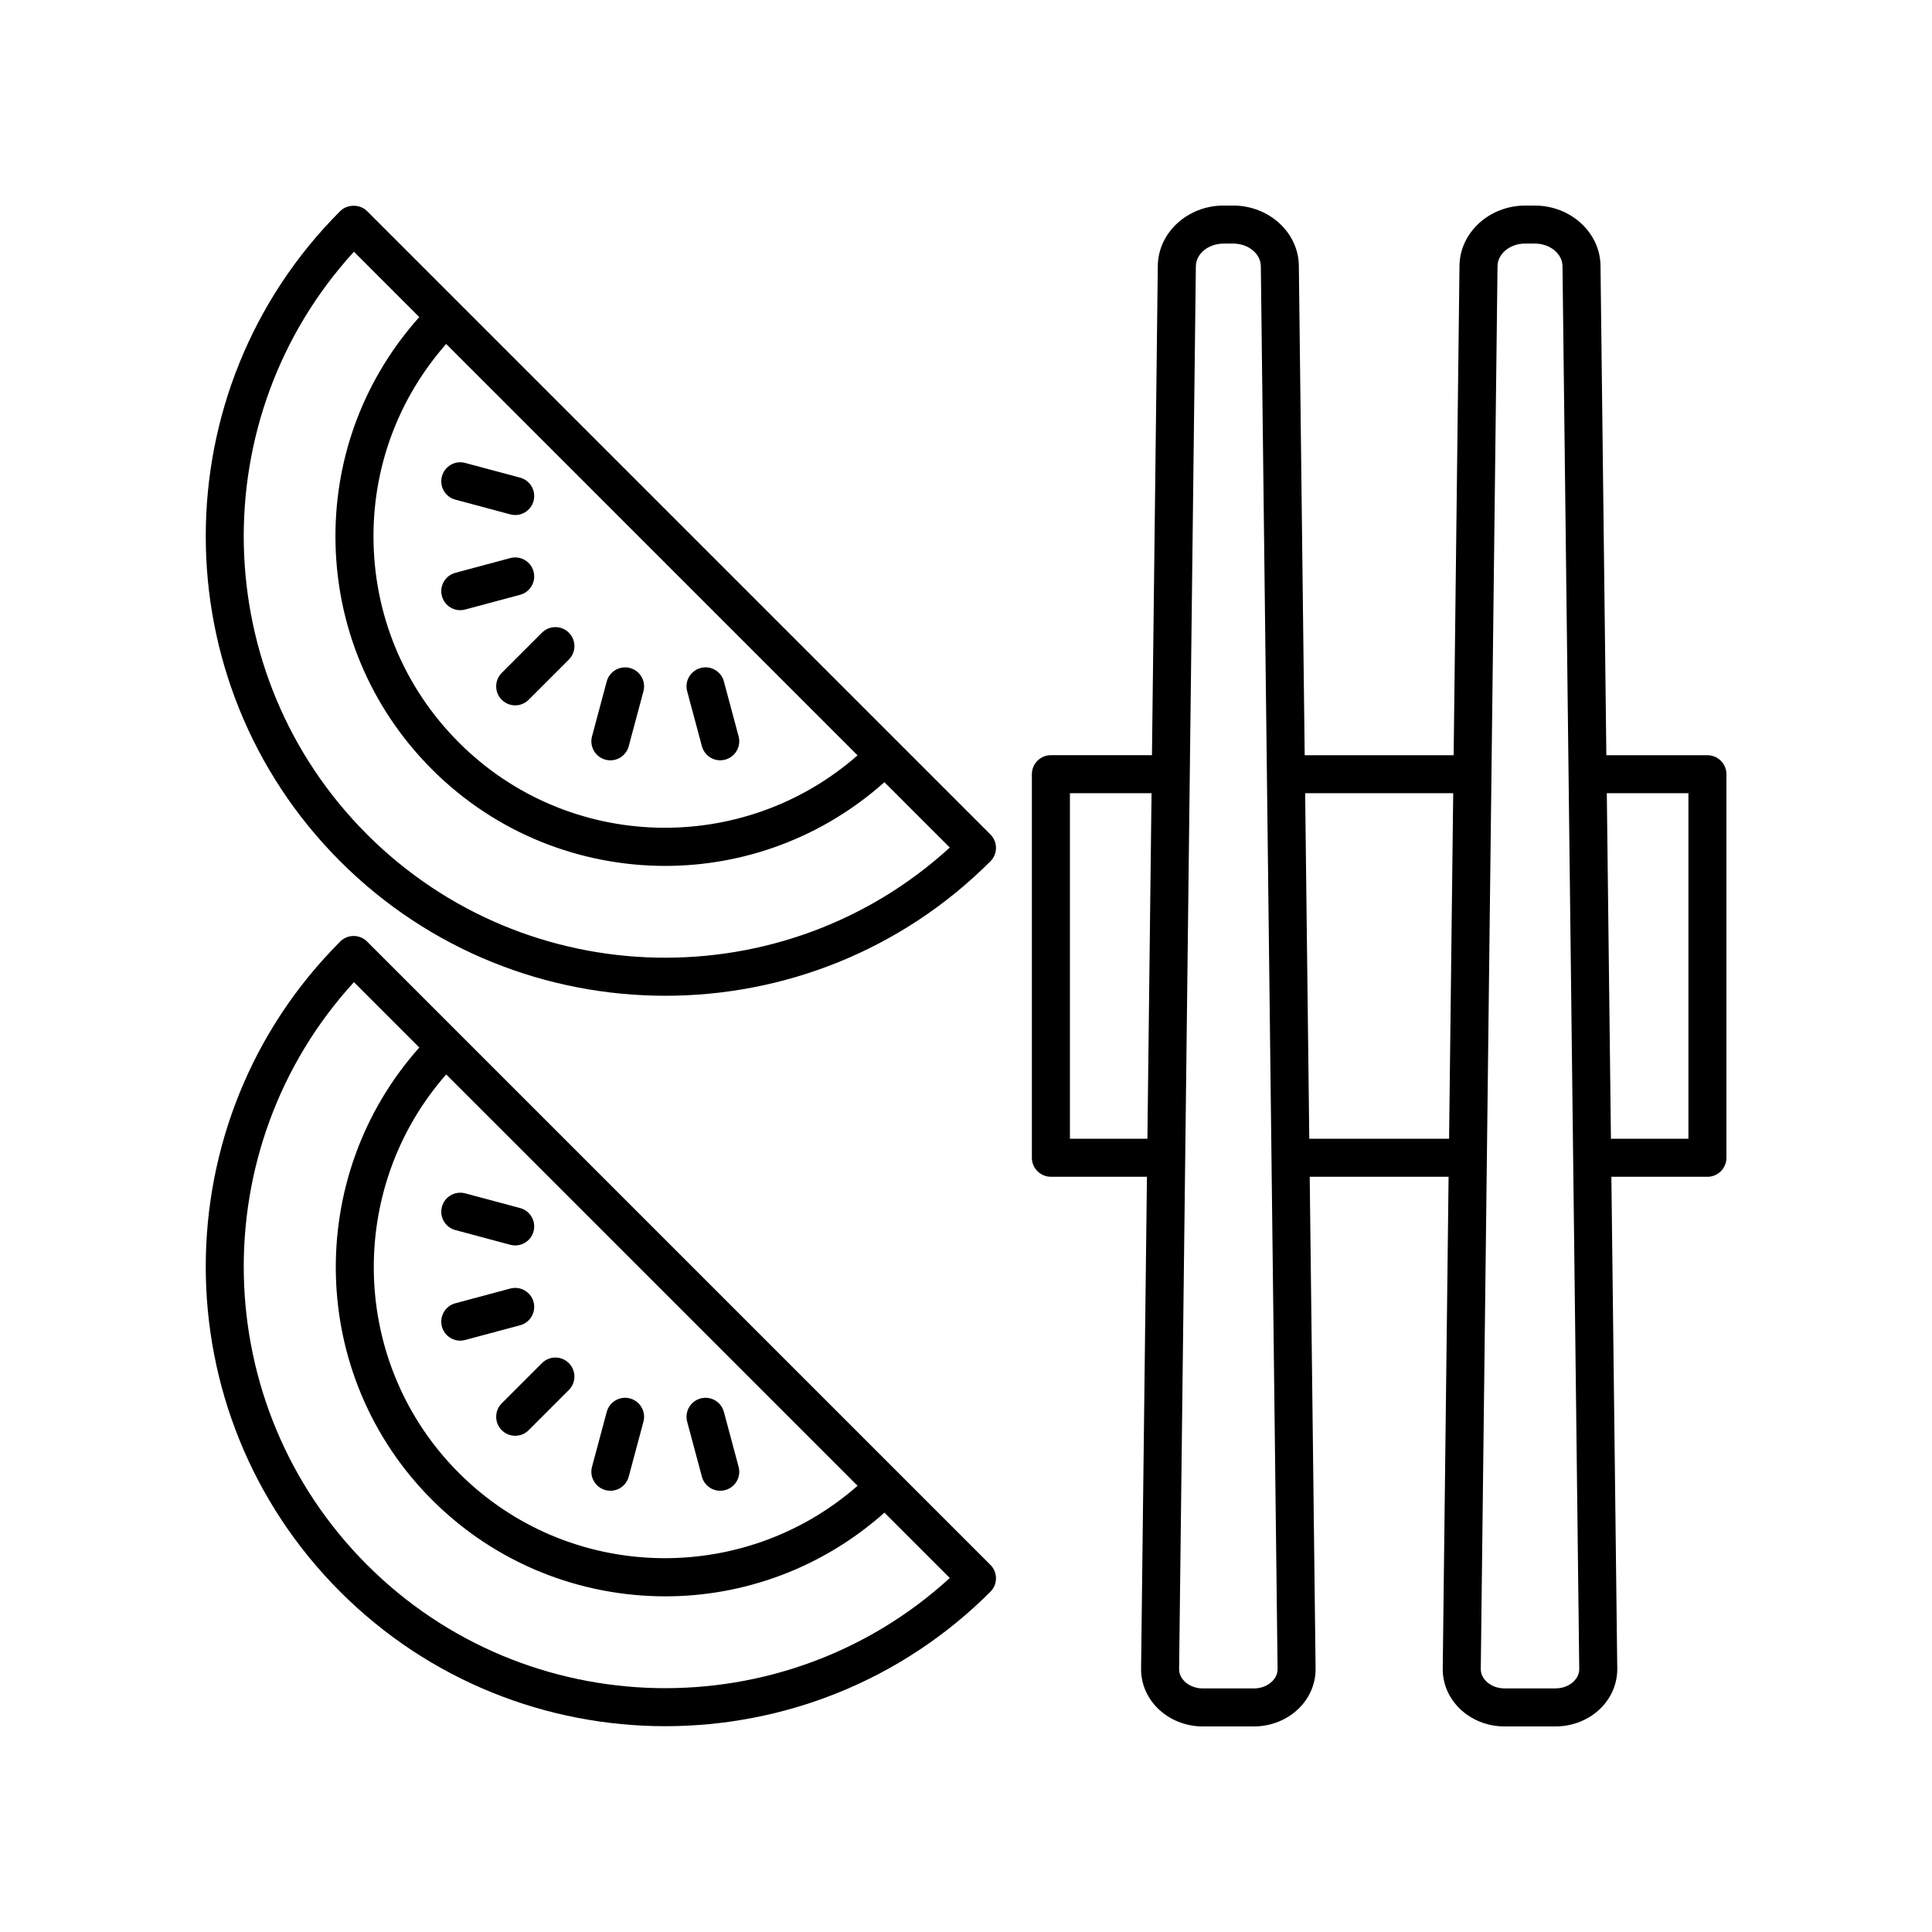
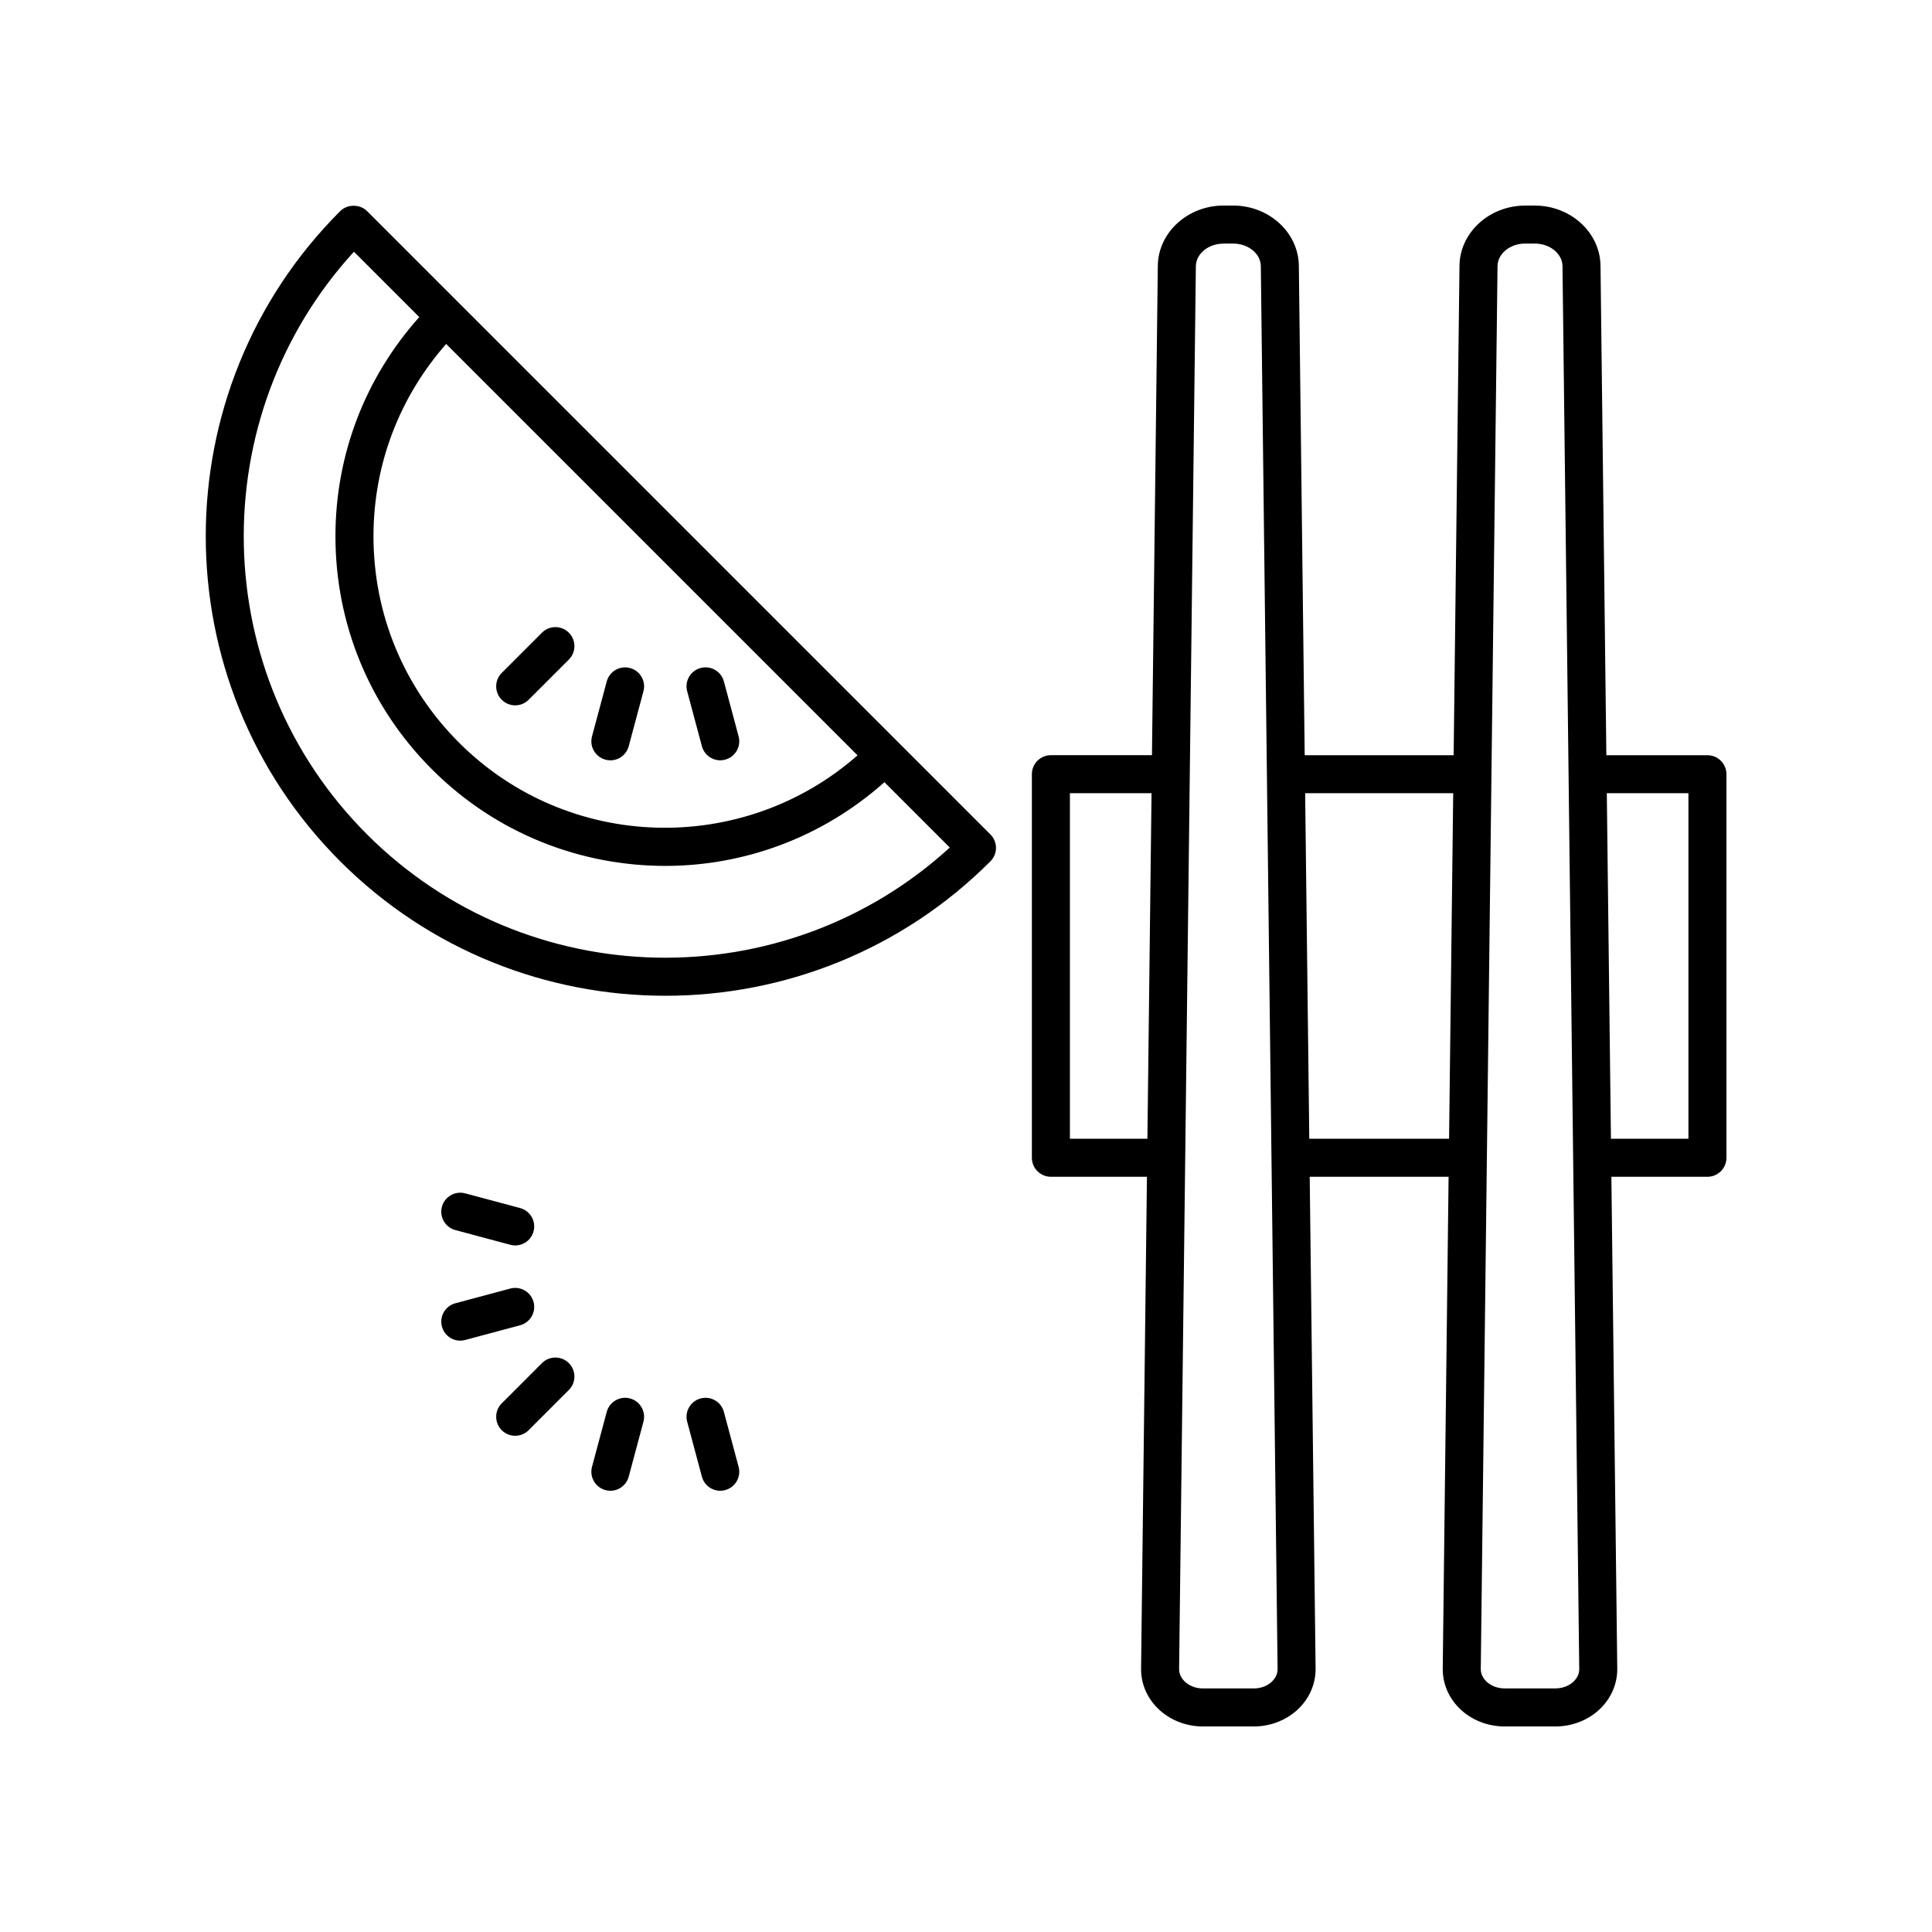
<svg xmlns="http://www.w3.org/2000/svg" fill="#000000" width="800px" height="800px" version="1.1" viewBox="144 144 512 512">
  <g>
-     <path d="m320.31 601.46c31.203 0 62.406-11.875 86.16-35.629 0.945-0.945 1.477-2.227 1.477-3.562 0-1.336-0.531-2.617-1.477-3.562l-140.84-140.84s0-0.004-0.004-0.004c0 0-0.004 0-0.004-0.004l-24.34-24.34c-1.969-1.969-5.156-1.969-7.125 0-47.508 47.504-47.508 124.8 0 172.31 23.754 23.754 54.957 35.629 86.152 35.629zm50.949-63.715c-30.344 26.637-76.684 25.574-105.63-3.379-28.953-28.953-30.023-75.289-3.383-105.63zm-133.46-133.46 17.32 17.32c-30.562 34.285-29.5 87 3.383 119.88 17.043 17.039 39.43 25.562 61.809 25.562 20.809 0 41.555-7.461 58.074-22.18l17.32 17.32c-43.805 40.051-112.04 38.906-154.43-3.484-42.379-42.383-43.539-110.62-3.481-154.42z" />
    <path d="m276.97 523.02c0.984 0.984 2.273 1.477 3.562 1.477 1.289 0 2.578-0.492 3.562-1.477l10.656-10.656c1.969-1.969 1.969-5.156 0-7.125s-5.156-1.969-7.125 0l-10.656 10.656c-1.969 1.969-1.969 5.156 0 7.125z" />
    <path d="m285.4 489.04c-0.723-2.688-3.477-4.277-6.168-3.562l-14.559 3.902c-2.688 0.723-4.281 3.484-3.562 6.168 0.605 2.25 2.637 3.738 4.859 3.738 0.434 0 0.871-0.055 1.309-0.176l14.559-3.902c2.684-0.719 4.277-3.481 3.562-6.168z" />
    <path d="m264.67 469.98 14.559 3.898c0.438 0.117 0.875 0.176 1.309 0.176 2.223 0 4.262-1.484 4.859-3.738 0.719-2.688-0.875-5.453-3.562-6.168l-14.555-3.898c-2.68-0.715-5.453 0.875-6.168 3.562-0.723 2.688 0.871 5.449 3.559 6.168z" />
    <path d="m330.01 535.33c0.605 2.25 2.637 3.738 4.859 3.738 0.434 0 0.871-0.055 1.309-0.176 2.688-0.723 4.281-3.484 3.562-6.168l-3.902-14.559c-0.723-2.688-3.473-4.281-6.168-3.562-2.688 0.723-4.281 3.484-3.562 6.168z" />
    <path d="m304.45 538.89c0.438 0.117 0.875 0.176 1.309 0.176 2.223 0 4.254-1.484 4.859-3.738l3.902-14.559c0.719-2.688-0.875-5.449-3.562-6.168-2.68-0.719-5.445 0.875-6.168 3.562l-3.902 14.559c-0.719 2.684 0.875 5.445 3.562 6.168z" />
    <path d="m320.31 407.89c31.203 0 62.406-11.875 86.16-35.629 0.945-0.945 1.477-2.227 1.477-3.562 0-1.336-0.531-2.617-1.477-3.562l-165.19-165.19c-1.891-1.891-5.234-1.891-7.125 0-47.504 47.504-47.504 124.8 0 172.31 23.754 23.75 54.957 35.629 86.152 35.629zm50.949-63.715c-30.352 26.648-76.68 25.566-105.63-3.383-14.609-14.609-22.652-34.027-22.652-54.688 0-18.965 6.848-36.836 19.262-50.949zm-133.46-133.46 17.312 17.312c-14.309 16.023-22.215 36.418-22.215 58.074 0 23.352 9.094 45.305 25.605 61.812 17.043 17.043 39.43 25.562 61.809 25.562 20.809 0 41.555-7.461 58.07-22.184l17.32 17.32c-43.805 40.051-112.04 38.898-154.43-3.484-42.375-42.379-43.535-110.61-3.477-154.41z" />
    <path d="m276.97 329.45c0.984 0.984 2.273 1.477 3.562 1.477 1.289 0 2.578-0.492 3.562-1.477l10.656-10.656c1.969-1.969 1.969-5.156 0-7.125s-5.156-1.969-7.125 0l-10.656 10.656c-1.969 1.969-1.969 5.156 0 7.125z" />
-     <path d="m285.4 295.46c-0.723-2.688-3.477-4.289-6.168-3.562l-14.559 3.902c-2.688 0.723-4.281 3.484-3.562 6.168 0.605 2.25 2.637 3.738 4.859 3.738 0.434 0 0.871-0.055 1.309-0.176l14.559-3.902c2.684-0.723 4.277-3.484 3.562-6.168z" />
-     <path d="m264.67 276.41 14.559 3.902c0.438 0.117 0.875 0.176 1.309 0.176 2.223 0 4.254-1.484 4.859-3.738 0.719-2.688-0.875-5.449-3.562-6.168l-14.555-3.902c-2.68-0.727-5.445 0.875-6.168 3.562-0.723 2.684 0.871 5.445 3.559 6.168z" />
    <path d="m330.01 341.75c0.605 2.25 2.637 3.738 4.859 3.738 0.434 0 0.871-0.055 1.309-0.176 2.688-0.723 4.281-3.484 3.562-6.168l-3.902-14.559c-0.723-2.691-3.473-4.277-6.168-3.562-2.688 0.723-4.281 3.484-3.562 6.168z" />
    <path d="m304.45 345.32c0.438 0.117 0.875 0.176 1.309 0.176 2.223 0 4.254-1.484 4.859-3.738l3.902-14.559c0.719-2.688-0.875-5.449-3.562-6.168-2.68-0.711-5.445 0.875-6.168 3.562l-3.902 14.559c-0.719 2.684 0.875 5.445 3.562 6.168z" />
    <path d="m422.5 455.86h25.453l-1.555 130.3c-0.051 3.879 1.473 7.586 4.289 10.441 3.09 3.129 7.492 4.926 12.074 4.926h13.523c4.574 0 8.973-1.793 12.062-4.918 2.82-2.848 4.344-6.551 4.301-10.43l-1.559-130.32h36.805l-1.551 130.3c-0.051 3.879 1.473 7.586 4.289 10.441 3.09 3.129 7.488 4.926 12.07 4.926h13.531c4.574 0 8.969-1.789 12.059-4.914 2.82-2.848 4.344-6.555 4.301-10.43l-1.559-130.32h25.453c2.785 0 5.039-2.254 5.039-5.039v-101.64c0-2.781-2.254-5.039-5.039-5.039h-26.785l-1.547-129.74c-0.109-8.781-7.914-15.922-17.398-15.922h-2.578c-9.484 0-17.289 7.144-17.398 15.926l-1.547 129.73h-39.473l-1.551-129.74c-0.109-8.781-7.914-15.922-17.398-15.922h-2.578c-9.48 0-17.285 7.141-17.398 15.926l-1.551 129.73h-26.785c-2.785 0-5.039 2.254-5.039 5.039v101.65c0.004 2.781 2.258 5.035 5.039 5.035zm168.95-101.65v91.57h-20.535l-1.094-91.57zm-43.27-145.66h2.578c3.996 0 7.281 2.68 7.32 5.969l4.438 371.77c0.016 1.492-0.746 2.578-1.387 3.231-1.211 1.223-2.996 1.922-4.894 1.922h-13.531c-1.902 0-3.691-0.703-4.894-1.93-0.645-0.652-1.406-1.738-1.387-3.238l4.438-371.76c0.039-3.289 3.324-5.969 7.32-5.969zm-19.066 145.66-1.094 91.57h-37.047l-1.094-91.57zm-60.879-145.66h2.578c3.996 0 7.281 2.68 7.32 5.969l1.609 134.66 2.832 237.12c0.016 1.488-0.746 2.578-1.387 3.227-1.211 1.227-2.996 1.926-4.898 1.926h-13.523c-1.902 0-3.695-0.703-4.906-1.93-0.641-0.652-1.402-1.742-1.383-3.238l4.438-371.75c0.043-3.293 3.324-5.973 7.32-5.973zm-40.695 145.66h21.629l-1.094 91.57h-20.535z" />
  </g>
</svg>